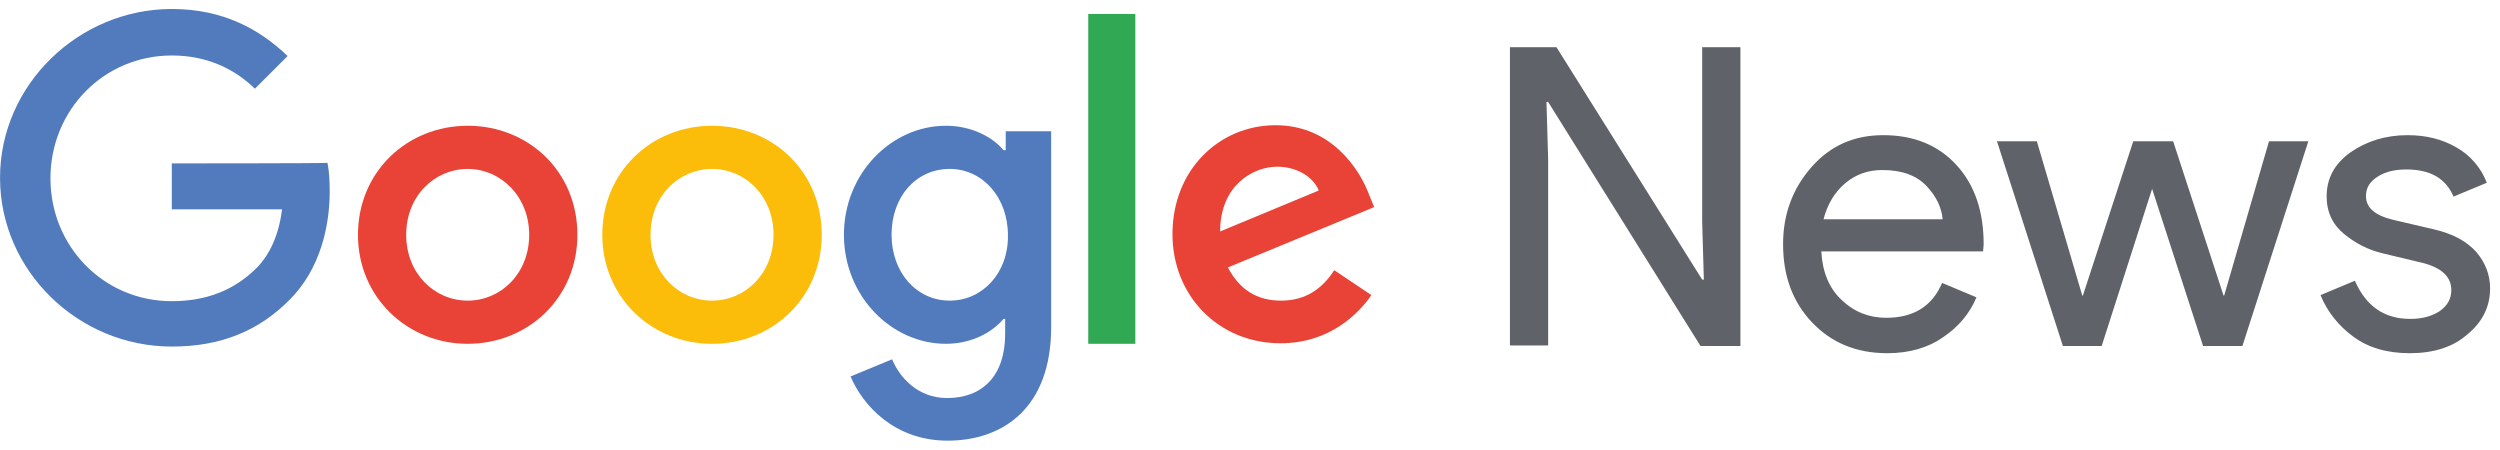
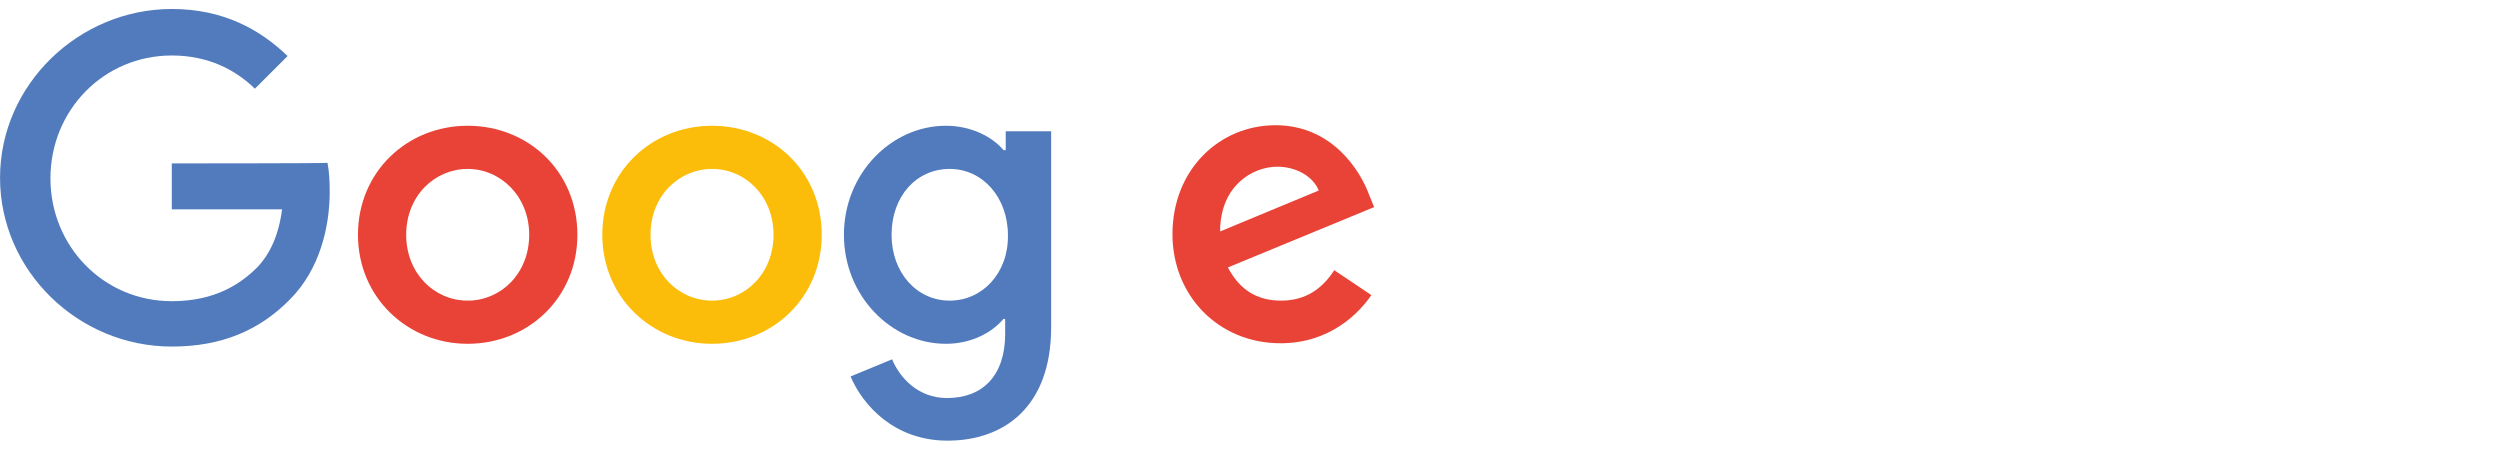
<svg xmlns="http://www.w3.org/2000/svg" width="139" height="25" viewBox="0 0 139 25" fill="none">
  <path d="M9.552 9.085V11.639H15.683C15.498 13.085 15.005 14.131 14.296 14.869C13.403 15.762 11.986 16.746 9.552 16.746C5.763 16.746 2.805 13.7 2.805 9.915C2.805 6.131 5.763 3.085 9.552 3.085C11.585 3.085 13.095 3.885 14.173 4.931L15.991 3.115C14.45 1.638 12.417 0.5 9.552 0.5C4.377 0.5 0.002 4.715 0.002 9.885C0.002 15.054 4.346 19.269 9.552 19.269C12.356 19.269 14.45 18.346 16.114 16.654C17.808 14.962 18.332 12.562 18.332 10.654C18.332 10.069 18.301 9.515 18.209 9.054C18.178 9.085 9.552 9.085 9.552 9.085Z" fill="#517BBD" />
  <path d="M26.003 6.992C22.645 6.992 19.903 9.546 19.903 13.054C19.903 16.531 22.645 19.115 26.003 19.115C29.361 19.115 32.103 16.561 32.103 13.054C32.103 9.515 29.361 6.992 26.003 6.992ZM26.003 16.715C24.155 16.715 22.584 15.208 22.584 13.054C22.584 10.869 24.186 9.392 26.003 9.392C27.821 9.392 29.423 10.9 29.423 13.054C29.423 15.208 27.852 16.715 26.003 16.715Z" fill="#E84336" />
  <path d="M55.887 8.346H55.794C55.209 7.638 54.038 6.992 52.59 6.992C49.571 6.992 46.922 9.638 46.922 13.054C46.922 16.469 49.571 19.115 52.59 19.115C54.038 19.115 55.178 18.469 55.794 17.731H55.887V18.561C55.887 20.869 54.654 22.131 52.652 22.131C51.019 22.131 50.003 20.962 49.602 19.977L47.292 20.931C47.969 22.531 49.725 24.5 52.683 24.5C55.794 24.5 58.444 22.654 58.444 18.192V7.3H55.918V8.346H55.887ZM52.806 16.715C50.958 16.715 49.571 15.146 49.571 13.054C49.571 10.9 50.958 9.392 52.806 9.392C54.624 9.392 56.041 10.961 56.041 13.085C56.072 15.177 54.624 16.715 52.806 16.715Z" fill="#517BBD" />
  <path d="M39.588 6.992C36.23 6.992 33.488 9.546 33.488 13.054C33.488 16.531 36.23 19.115 39.588 19.115C42.946 19.115 45.688 16.561 45.688 13.054C45.688 9.515 42.946 6.992 39.588 6.992ZM39.588 16.715C37.74 16.715 36.169 15.208 36.169 13.054C36.169 10.869 37.77 9.392 39.588 9.392C41.437 9.392 43.008 10.9 43.008 13.054C43.008 15.208 41.437 16.715 39.588 16.715Z" fill="#FBBC0A" />
-   <path d="M60.507 0.777H63.125V19.115H60.507V0.777Z" fill="#31A853" />
  <path d="M71.228 16.715C69.872 16.715 68.917 16.1 68.27 14.869L76.403 11.515L76.126 10.838C75.633 9.485 74.062 6.962 70.92 6.962C67.808 6.962 65.189 9.423 65.189 13.023C65.189 16.438 67.746 19.085 71.197 19.085C73.969 19.085 75.572 17.392 76.249 16.408L74.185 15.023C73.507 16.069 72.583 16.715 71.228 16.715ZM71.012 9.269C72.09 9.269 73.014 9.823 73.323 10.592L67.839 12.869C67.839 10.315 69.656 9.269 71.012 9.269Z" fill="#E84336" />
-   <path d="M83.951 19.238V2.623H86.539L94.641 15.546H94.734L94.641 12.346V2.623H96.767V19.238H94.549L86.077 5.669H85.984L86.077 8.869V19.208H83.951V19.238ZM104.931 19.638C103.206 19.638 101.819 19.054 100.741 17.915C99.663 16.777 99.139 15.331 99.139 13.577C99.139 11.915 99.663 10.5 100.71 9.3C101.758 8.1 103.082 7.515 104.715 7.515C106.41 7.515 107.765 8.069 108.782 9.177C109.798 10.285 110.291 11.761 110.291 13.577L110.26 13.977H101.265C101.326 15.115 101.696 16.038 102.405 16.685C103.113 17.361 103.945 17.669 104.869 17.669C106.41 17.669 107.426 17.023 107.981 15.731L109.891 16.531C109.521 17.423 108.905 18.162 108.042 18.746C107.211 19.331 106.163 19.638 104.931 19.638ZM108.012 12.192C107.95 11.546 107.673 10.931 107.118 10.346C106.564 9.762 105.763 9.454 104.654 9.454C103.853 9.454 103.175 9.7 102.589 10.192C102.004 10.685 101.604 11.361 101.388 12.192H108.012ZM124.678 19.238H122.491L119.657 10.5L116.853 19.238H114.697L111.031 7.854H113.249L115.775 16.438H115.806L118.609 7.854H120.827L123.631 16.438H123.662L126.157 7.854H128.344L124.678 19.238ZM133.982 19.638C132.719 19.638 131.671 19.331 130.84 18.715C130.039 18.131 129.392 17.331 129.022 16.408L130.932 15.608C131.548 17.023 132.565 17.731 134.013 17.731C134.691 17.731 135.214 17.577 135.646 17.3C136.077 16.992 136.292 16.623 136.292 16.131C136.292 15.392 135.769 14.9 134.721 14.623L132.411 14.069C131.671 13.885 130.994 13.546 130.347 13.023C129.7 12.5 129.361 11.792 129.361 10.931C129.361 9.915 129.792 9.115 130.686 8.469C131.579 7.854 132.626 7.515 133.859 7.515C134.875 7.515 135.769 7.731 136.57 8.192C137.34 8.623 137.956 9.331 138.264 10.162L136.416 10.931C135.984 9.915 135.122 9.423 133.797 9.423C133.15 9.423 132.626 9.546 132.195 9.823C131.764 10.1 131.548 10.438 131.548 10.9C131.548 11.546 132.041 11.977 133.058 12.223L135.307 12.746C136.385 12.992 137.155 13.423 137.679 14.008C138.203 14.623 138.449 15.3 138.449 16.038C138.449 17.054 138.018 17.915 137.186 18.592C136.385 19.3 135.307 19.638 133.982 19.638Z" fill="#5F6369" />
</svg>